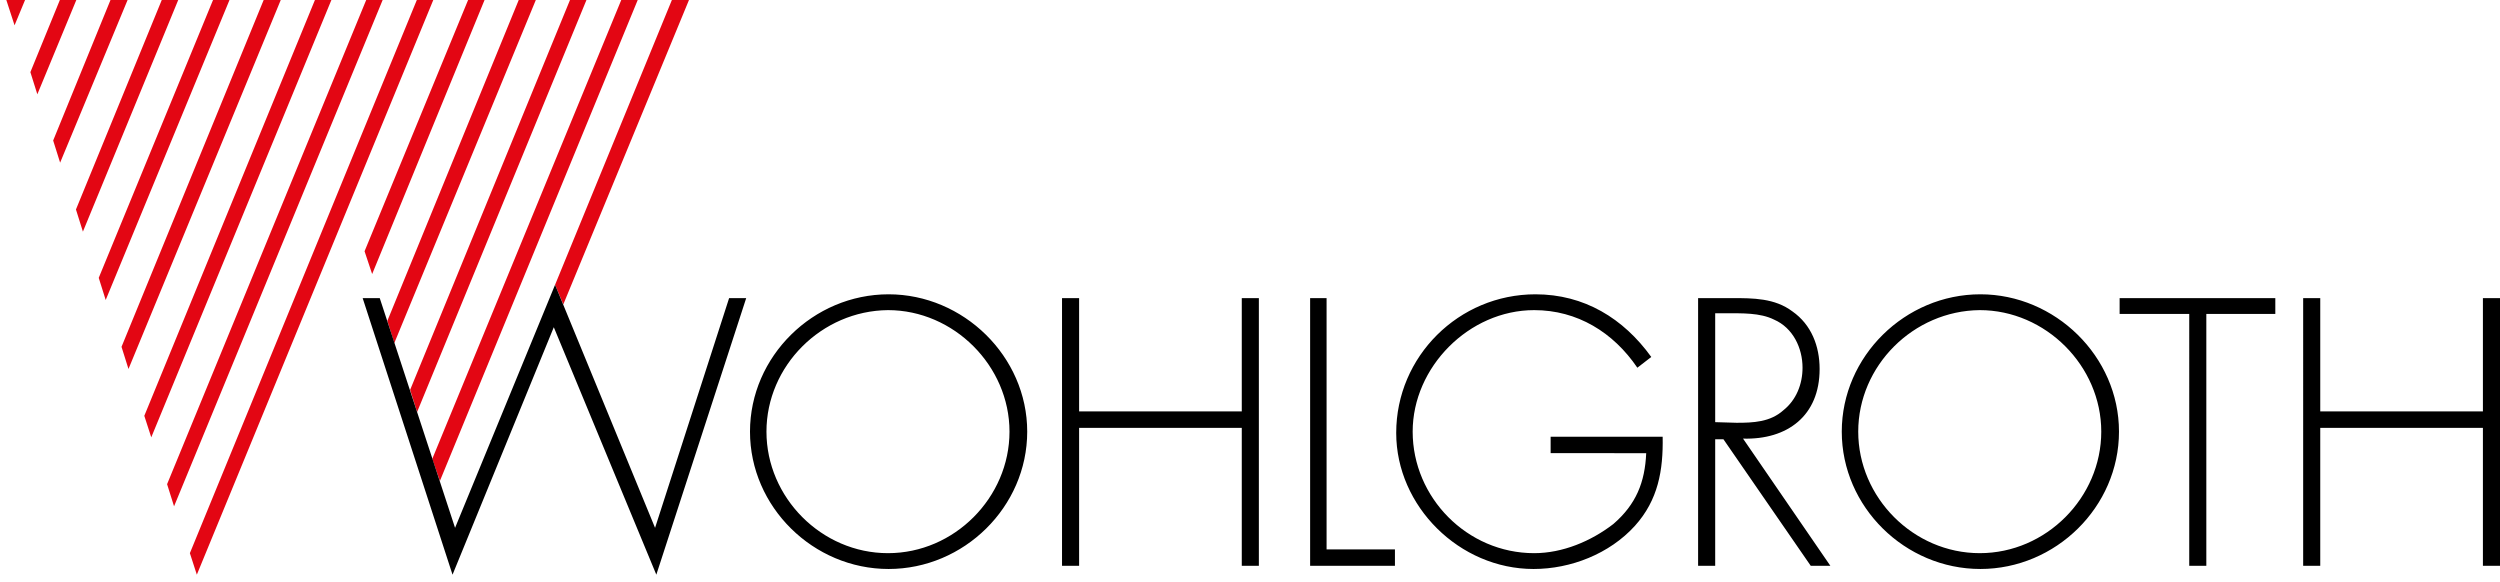
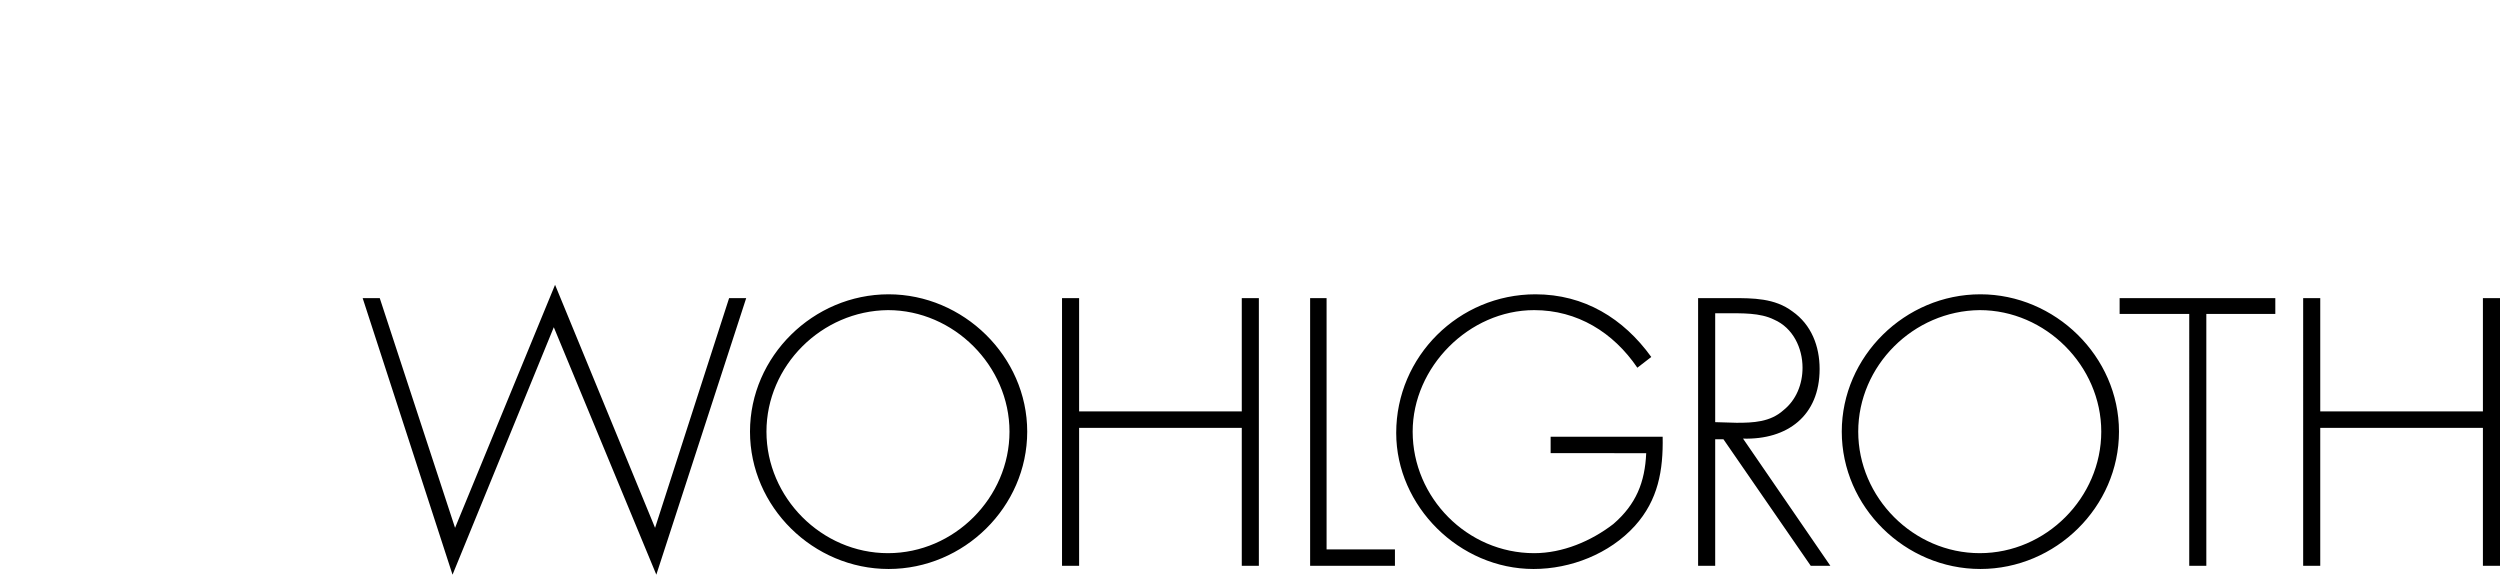
<svg xmlns="http://www.w3.org/2000/svg" viewBox="0 0 395 92">
-   <path d="M22.8 65.7l27-65.8h2.6L23.9 69.1zM9.5-.1L4.8 11.4l1.1 3.5 6.2-15zM12 33.1L25.6-.1h2.6L13.1 36.6zM8.4 22.2L17.5-.1h2.7L9.5 25.7zM1-.1V0l1.3 4L4-.1zm18.2 54.9L41.7-.1h2.7L20.3 58.3zm7.2 21.7L57.9-.1h2.6L27.5 80zM15.6 43.9l18.1-44h2.6L16.7 47.4zM30 87.4l1.1 3.4L68.5-.1h-2.6zm38.3-14.9L98.2-.1h2.6L69.5 76zM76.6-.1L58.8 43.3l-1.2-3.6L74-.1zM64.8 61.6L90.1-.1h2.6L65.9 65.1zm-3.6-10.9L82-.1h2.7L62.3 54.2zM89 48.1L87.7 45 106.2-.1h2.7z" fill="#e30613" />
  <path d="M71.9 83.4L87.7 45l15.8 38.4 11.7-36.3h2.7l-14.2 43.7-16.2-39.1-16 39.1-14.2-43.7H60zm90.4-15.2c0 11.9-10 21.7-21.9 21.7s-21.9-9.8-21.9-21.7 10-21.7 21.9-21.7c11.8 0 21.9 9.8 21.9 21.7m-41.2 0c0 10.4 8.7 19.2 19.2 19.2s19.2-8.8 19.2-19.2c0-10.4-8.8-19.2-19.2-19.2-10.5.1-19.2 8.8-19.2 19.2m75.1-3.2V47.1h2.7v42.3h-2.7V67.6h-25.7v21.8h-2.7V47.1h2.7V65zm13.4 21.8h10.8v2.6H207V47.1h2.6zM262.7 69c.1 5.3-.7 10-4.4 14.1-4 4.4-10.1 6.8-16 6.8-11.7 0-21.7-9.9-21.7-21.5 0-12.1 9.9-21.9 22-21.9 7.7 0 13.9 3.8 18.3 9.9l-2.2 1.7c-3.8-5.6-9.5-9.1-16.3-9.1-10.3 0-19.2 9-19.2 19.2 0 10.4 8.6 19.2 19.2 19.2 4.5 0 9-1.9 12.5-4.6 3.6-3.1 5-6.6 5.2-11.2H245V69h17.7zm26.5 20.4h-3.1l-13.8-20H271v20h-2.7V47.1h5.3c3.4 0 6.8 0 9.6 2.1 3 2.1 4.3 5.5 4.3 9.1 0 7.4-5.1 11.2-12.1 11l13.8 20.1zm-14.8-22.6c2.6 0 5.3-.1 7.4-2 2-1.6 3-4.1 3-6.7 0-3.1-1.5-6.3-4.5-7.6-2.2-1.1-5.1-1-7.6-1H271v17.2l3.4.1zm60.4 1.4c0 11.9-10 21.7-21.9 21.7-11.9 0-21.9-9.8-21.9-21.7s10-21.7 21.9-21.7c11.8 0 21.9 9.8 21.9 21.7m-41.2 0c0 10.4 8.7 19.2 19.2 19.2S332 78.6 332 68.2c0-10.4-8.8-19.2-19.2-19.2-10.5.1-19.2 8.8-19.2 19.2m55 21.2h-2.7V49.6h-11v-2.5h24.6v2.5h-10.9zM392.3 65V47.1h2.7v42.3h-2.7V67.6h-25.7v21.8h-2.7V47.1h2.7V65z" />
</svg>